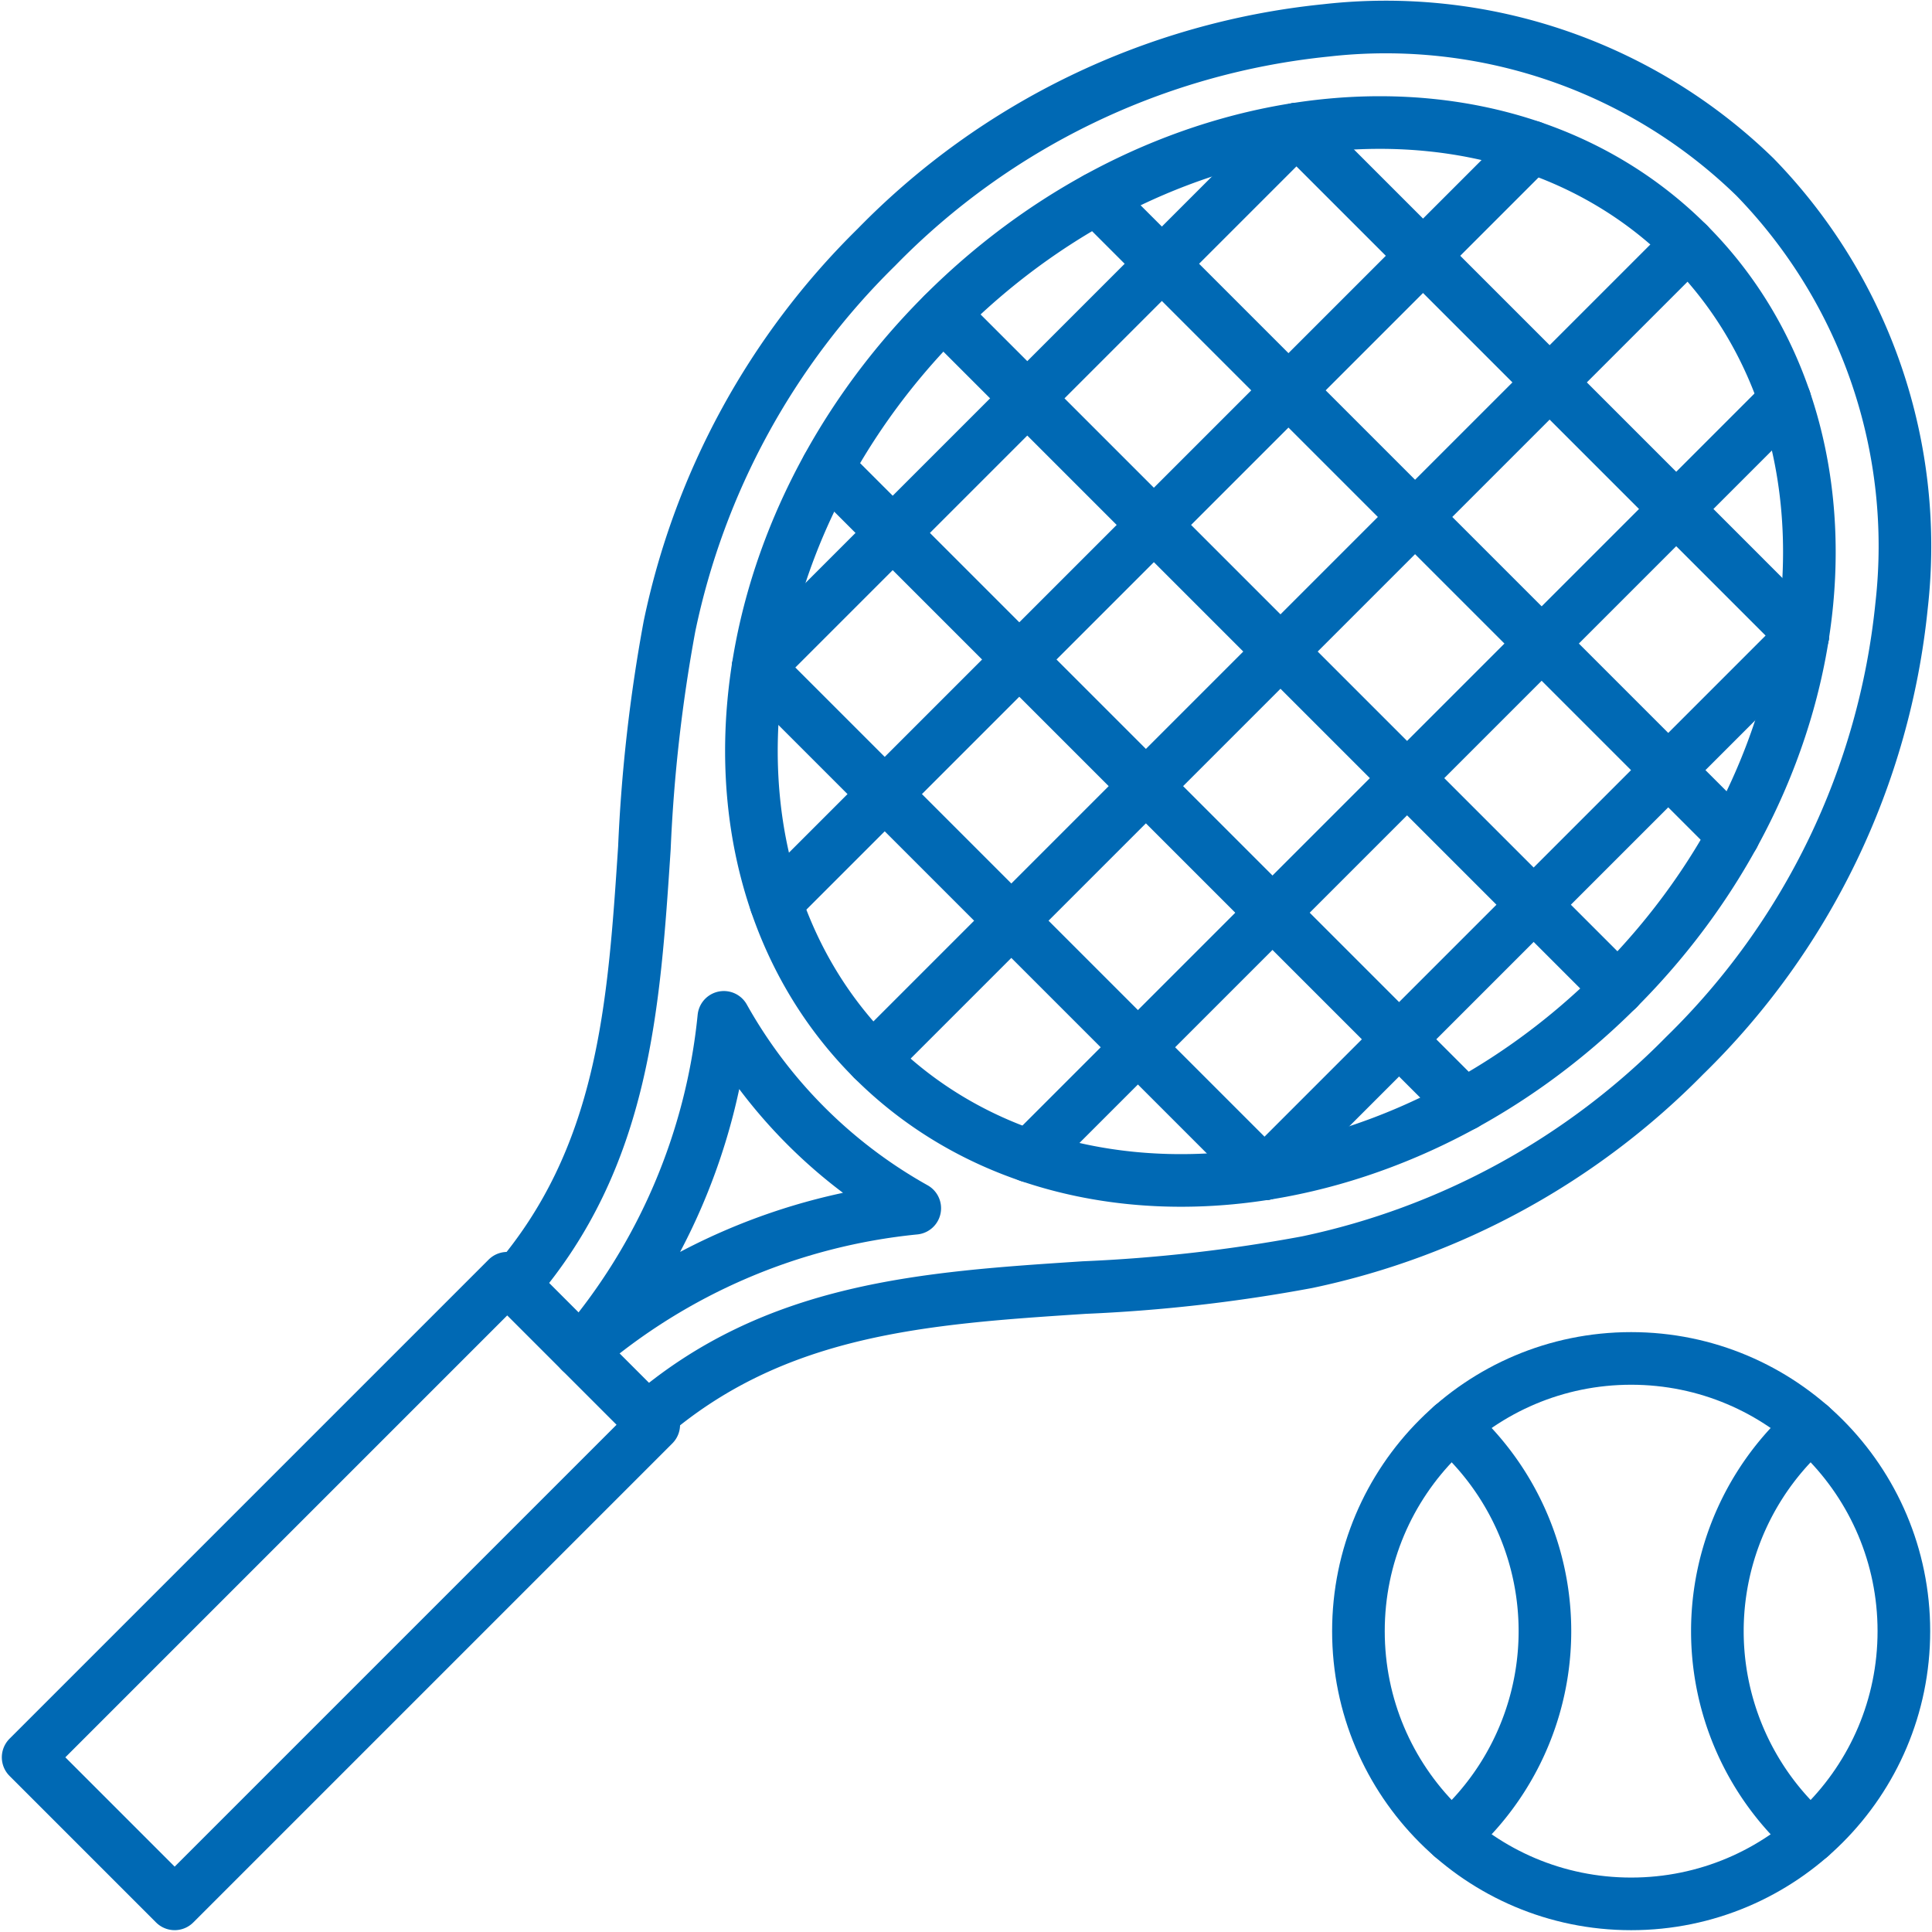
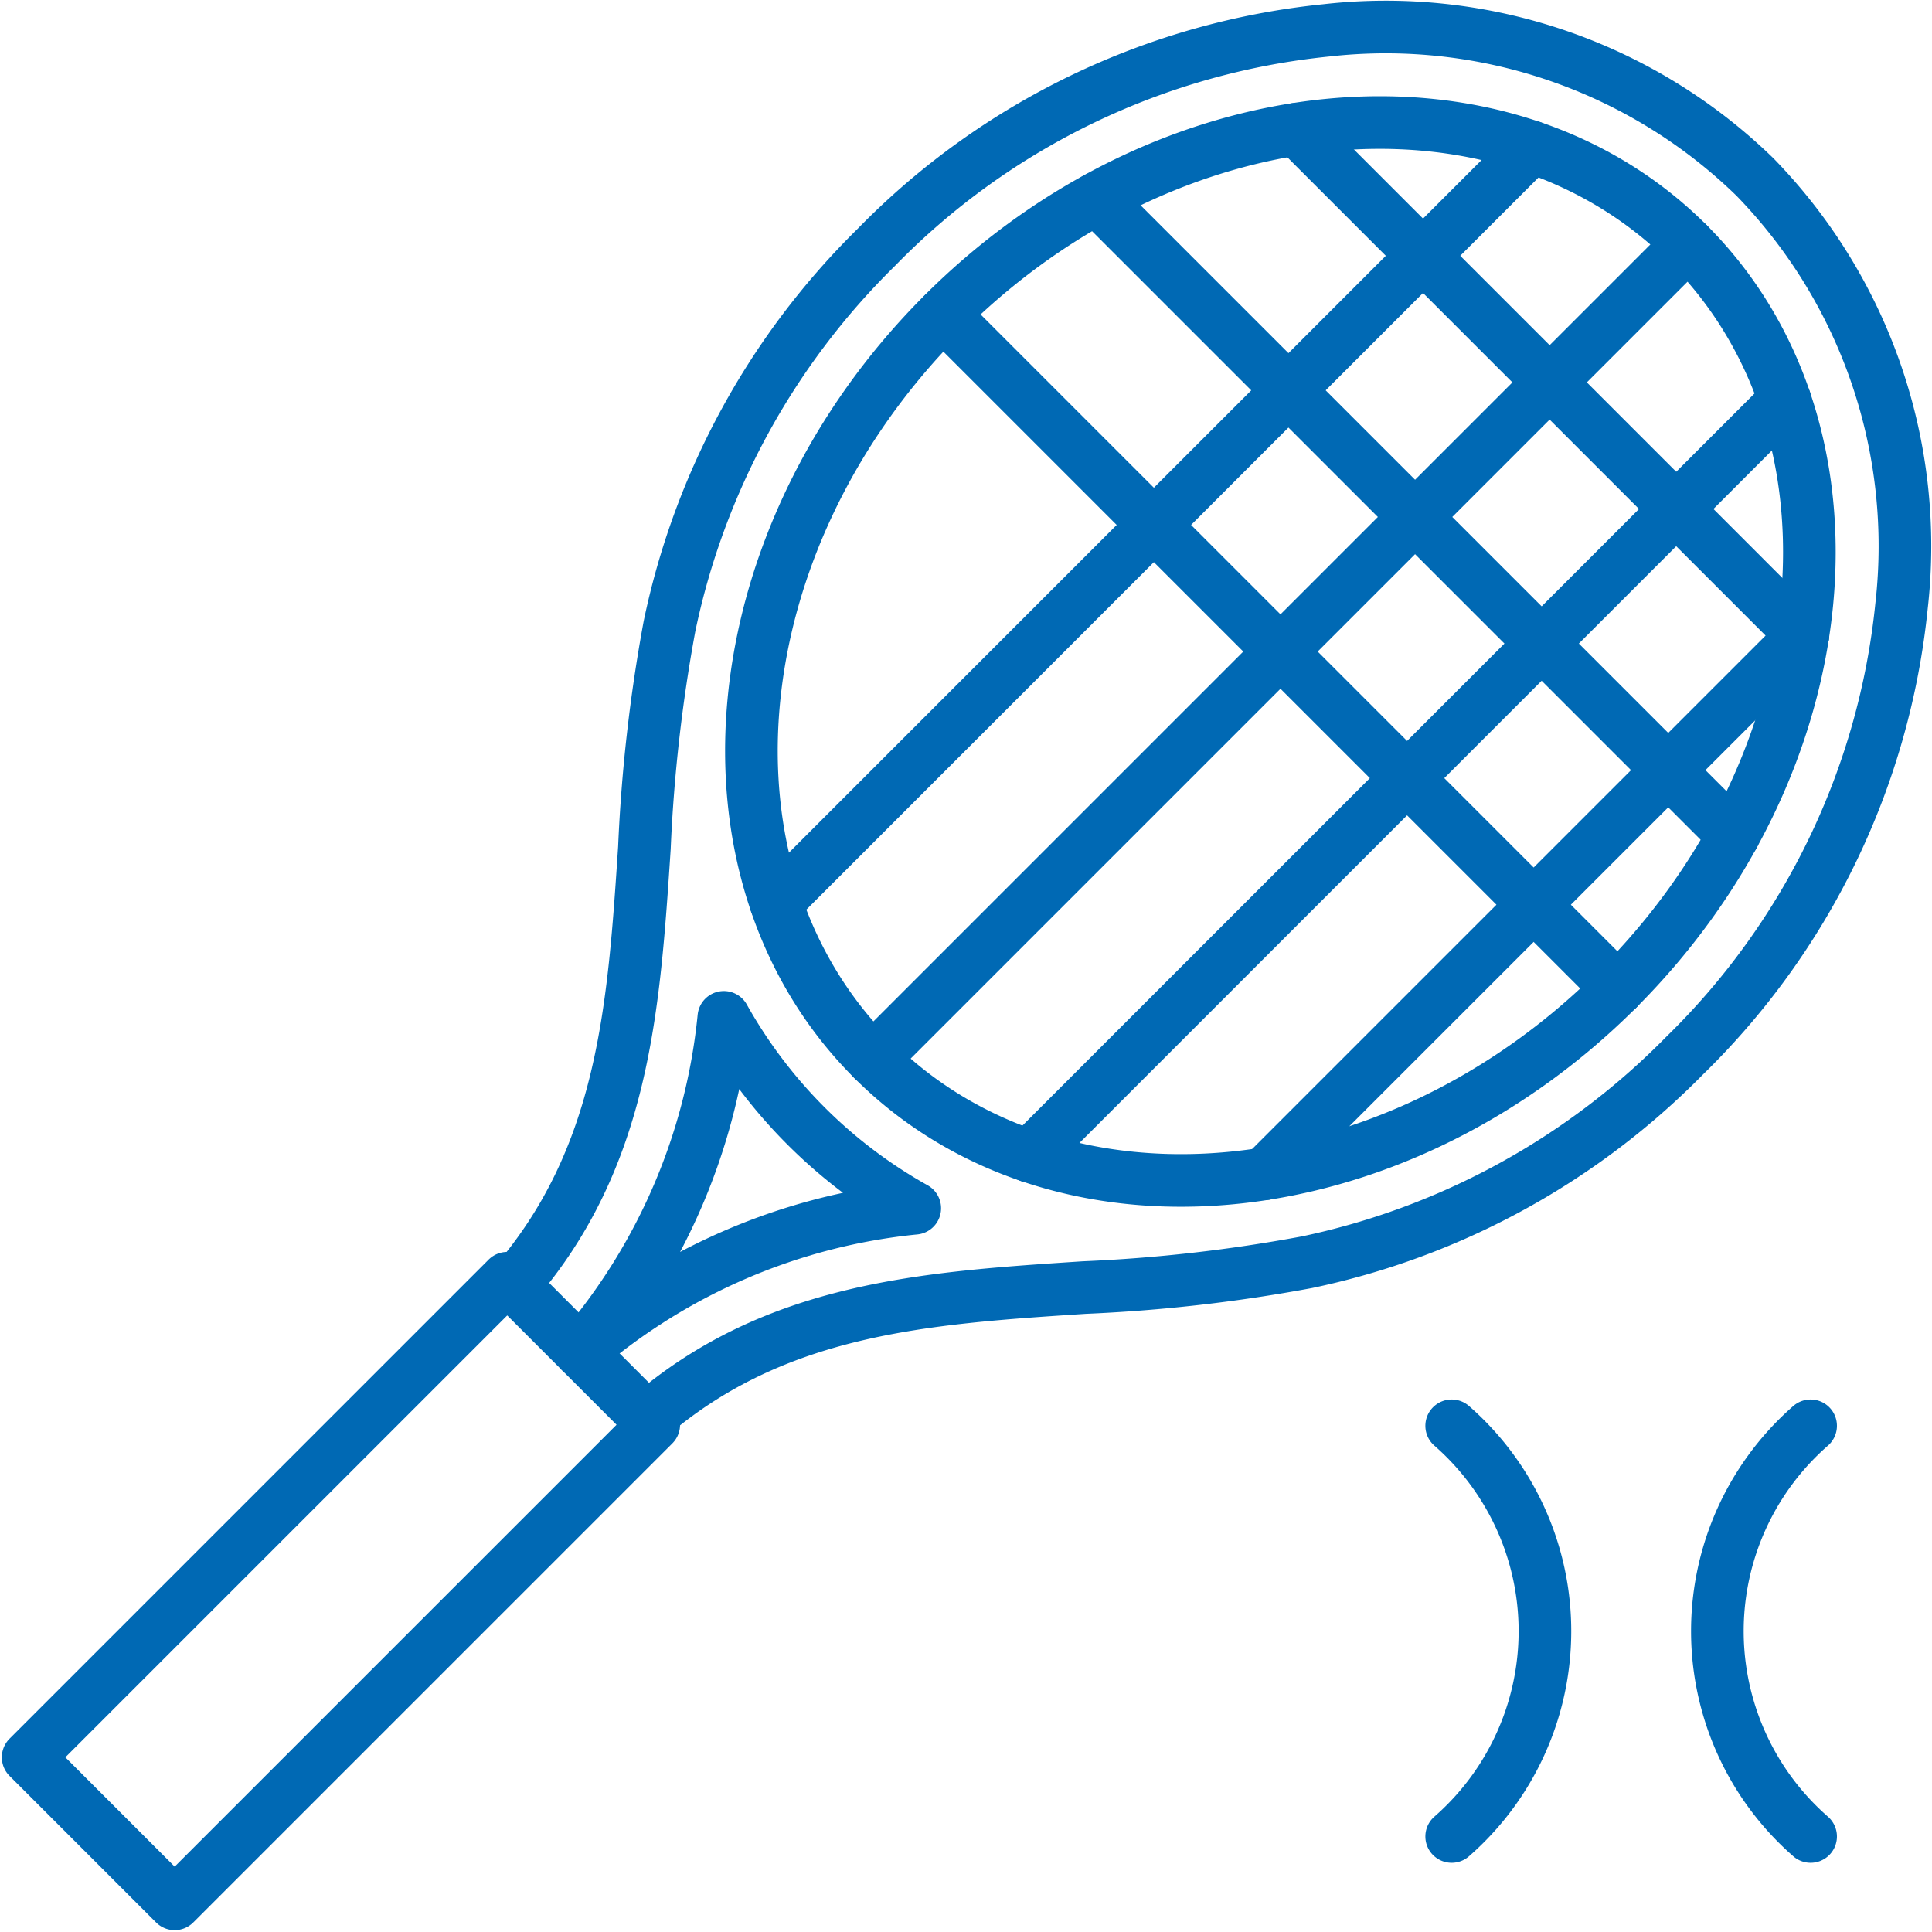
<svg xmlns="http://www.w3.org/2000/svg" id="icon04" width="73.427" height="73.427" viewBox="0 0 73.427 73.427">
  <defs>
    <clipPath id="clip-path">
      <rect id="長方形_142147" data-name="長方形 142147" width="73.427" height="73.427" fill="none" stroke="#0069b4" stroke-width="2" />
    </clipPath>
  </defs>
  <g id="グループ_498886" data-name="グループ 498886" clip-path="url(#clip-path)">
    <path id="パス_205781" data-name="パス 205781" d="M139.268,256.757a22.937,22.937,0,0,0,5.447-12.7,18.869,18.869,0,0,0,7.256,7.255A22.937,22.937,0,0,0,139.268,256.757Z" transform="translate(-117.205 -205.392)" fill="none" stroke="#0069b4" stroke-linecap="round" stroke-linejoin="round" stroke-width="2" />
    <rect id="長方形_142146" data-name="長方形 142146" width="25.75" height="7.876" transform="translate(1.069 66.788) rotate(-45)" fill="none" stroke="#0069b4" stroke-linecap="round" stroke-linejoin="round" stroke-width="2" />
    <path id="パス_205782" data-name="パス 205782" d="M128.323,59.584c4.835-4.2,10.553-4.573,16.6-4.969a60,60,0,0,0,8.478-.965,28.274,28.274,0,0,0,14.345-7.85,27.783,27.783,0,0,0,8.245-17.093,20.111,20.111,0,0,0-5.572-16.3,20.112,20.112,0,0,0-16.3-5.572,27.783,27.783,0,0,0-17.093,8.245,28.261,28.261,0,0,0-7.862,14.409,60.464,60.464,0,0,0-.952,8.415c-.4,6.045-.771,11.763-4.969,16.6m44.636-39.56c7.07,7.07,5.871,19.774-2.673,28.318s-21.247,9.743-28.318,2.673-5.871-19.774,2.673-28.318S160.812,7.877,167.882,14.947Z" transform="translate(-103.721 -5.68)" fill="none" stroke="#0069b4" stroke-linecap="round" stroke-linejoin="round" stroke-width="2" />
    <line id="線_56" data-name="線 56" x2="25.645" y2="25.645" transform="translate(35.843 11.94)" fill="none" stroke="#0069b4" stroke-linecap="round" stroke-linejoin="round" stroke-width="2" />
    <line id="線_57" data-name="線 57" x2="24.208" y2="24.208" transform="translate(41.676 7.543)" fill="none" stroke="#0069b4" stroke-linecap="round" stroke-linejoin="round" stroke-width="2" />
    <line id="線_58" data-name="線 58" x2="19.245" y2="19.246" transform="translate(49.272 4.91)" fill="none" stroke="#0069b4" stroke-linecap="round" stroke-linejoin="round" stroke-width="2" />
-     <line id="線_59" data-name="線 59" x2="19.245" y2="19.245" transform="translate(28.813 25.369)" fill="none" stroke="#0069b4" stroke-linecap="round" stroke-linejoin="round" stroke-width="2" />
-     <line id="線_60" data-name="線 60" x2="24.208" y2="24.208" transform="translate(31.446 17.773)" fill="none" stroke="#0069b4" stroke-linecap="round" stroke-linejoin="round" stroke-width="2" />
    <line id="線_61" data-name="線 61" y1="30.991" x2="30.991" transform="translate(33.17 9.267)" fill="none" stroke="#0069b4" stroke-linecap="round" stroke-linejoin="round" stroke-width="2" />
    <line id="線_62" data-name="線 62" y1="28.727" x2="28.727" transform="translate(29.49 5.587)" fill="none" stroke="#0069b4" stroke-linecap="round" stroke-linejoin="round" stroke-width="2" />
    <line id="線_63" data-name="線 63" y1="20.459" x2="20.459" transform="translate(48.058 24.155)" fill="none" stroke="#0069b4" stroke-linecap="round" stroke-linejoin="round" stroke-width="2" />
-     <line id="線_64" data-name="線 64" y1="20.459" x2="20.459" transform="translate(28.813 4.91)" fill="none" stroke="#0069b4" stroke-linecap="round" stroke-linejoin="round" stroke-width="2" />
    <line id="線_65" data-name="線 65" y1="28.727" x2="28.727" transform="translate(39.113 15.21)" fill="none" stroke="#0069b4" stroke-linecap="round" stroke-linejoin="round" stroke-width="2" />
-     <circle id="楕円形_15" data-name="楕円形 15" cx="10.365" cy="10.365" r="10.365" transform="translate(51.628 51.628)" fill="none" stroke="#0069b4" stroke-linecap="round" stroke-linejoin="round" stroke-width="2" />
    <path id="パス_205783" data-name="パス 205783" d="M348.266,357.67a10.364,10.364,0,0,0,0-15.608" transform="translate(-293.094 -287.873)" fill="none" stroke="#0069b4" stroke-linecap="round" stroke-linejoin="round" stroke-width="2" />
    <path id="パス_205784" data-name="パス 205784" d="M415.552,342.062a10.364,10.364,0,0,0,0,15.608" transform="translate(-346.738 -287.873)" fill="none" stroke="#0069b4" stroke-linecap="round" stroke-linejoin="round" stroke-width="2" />
  </g>
</svg>